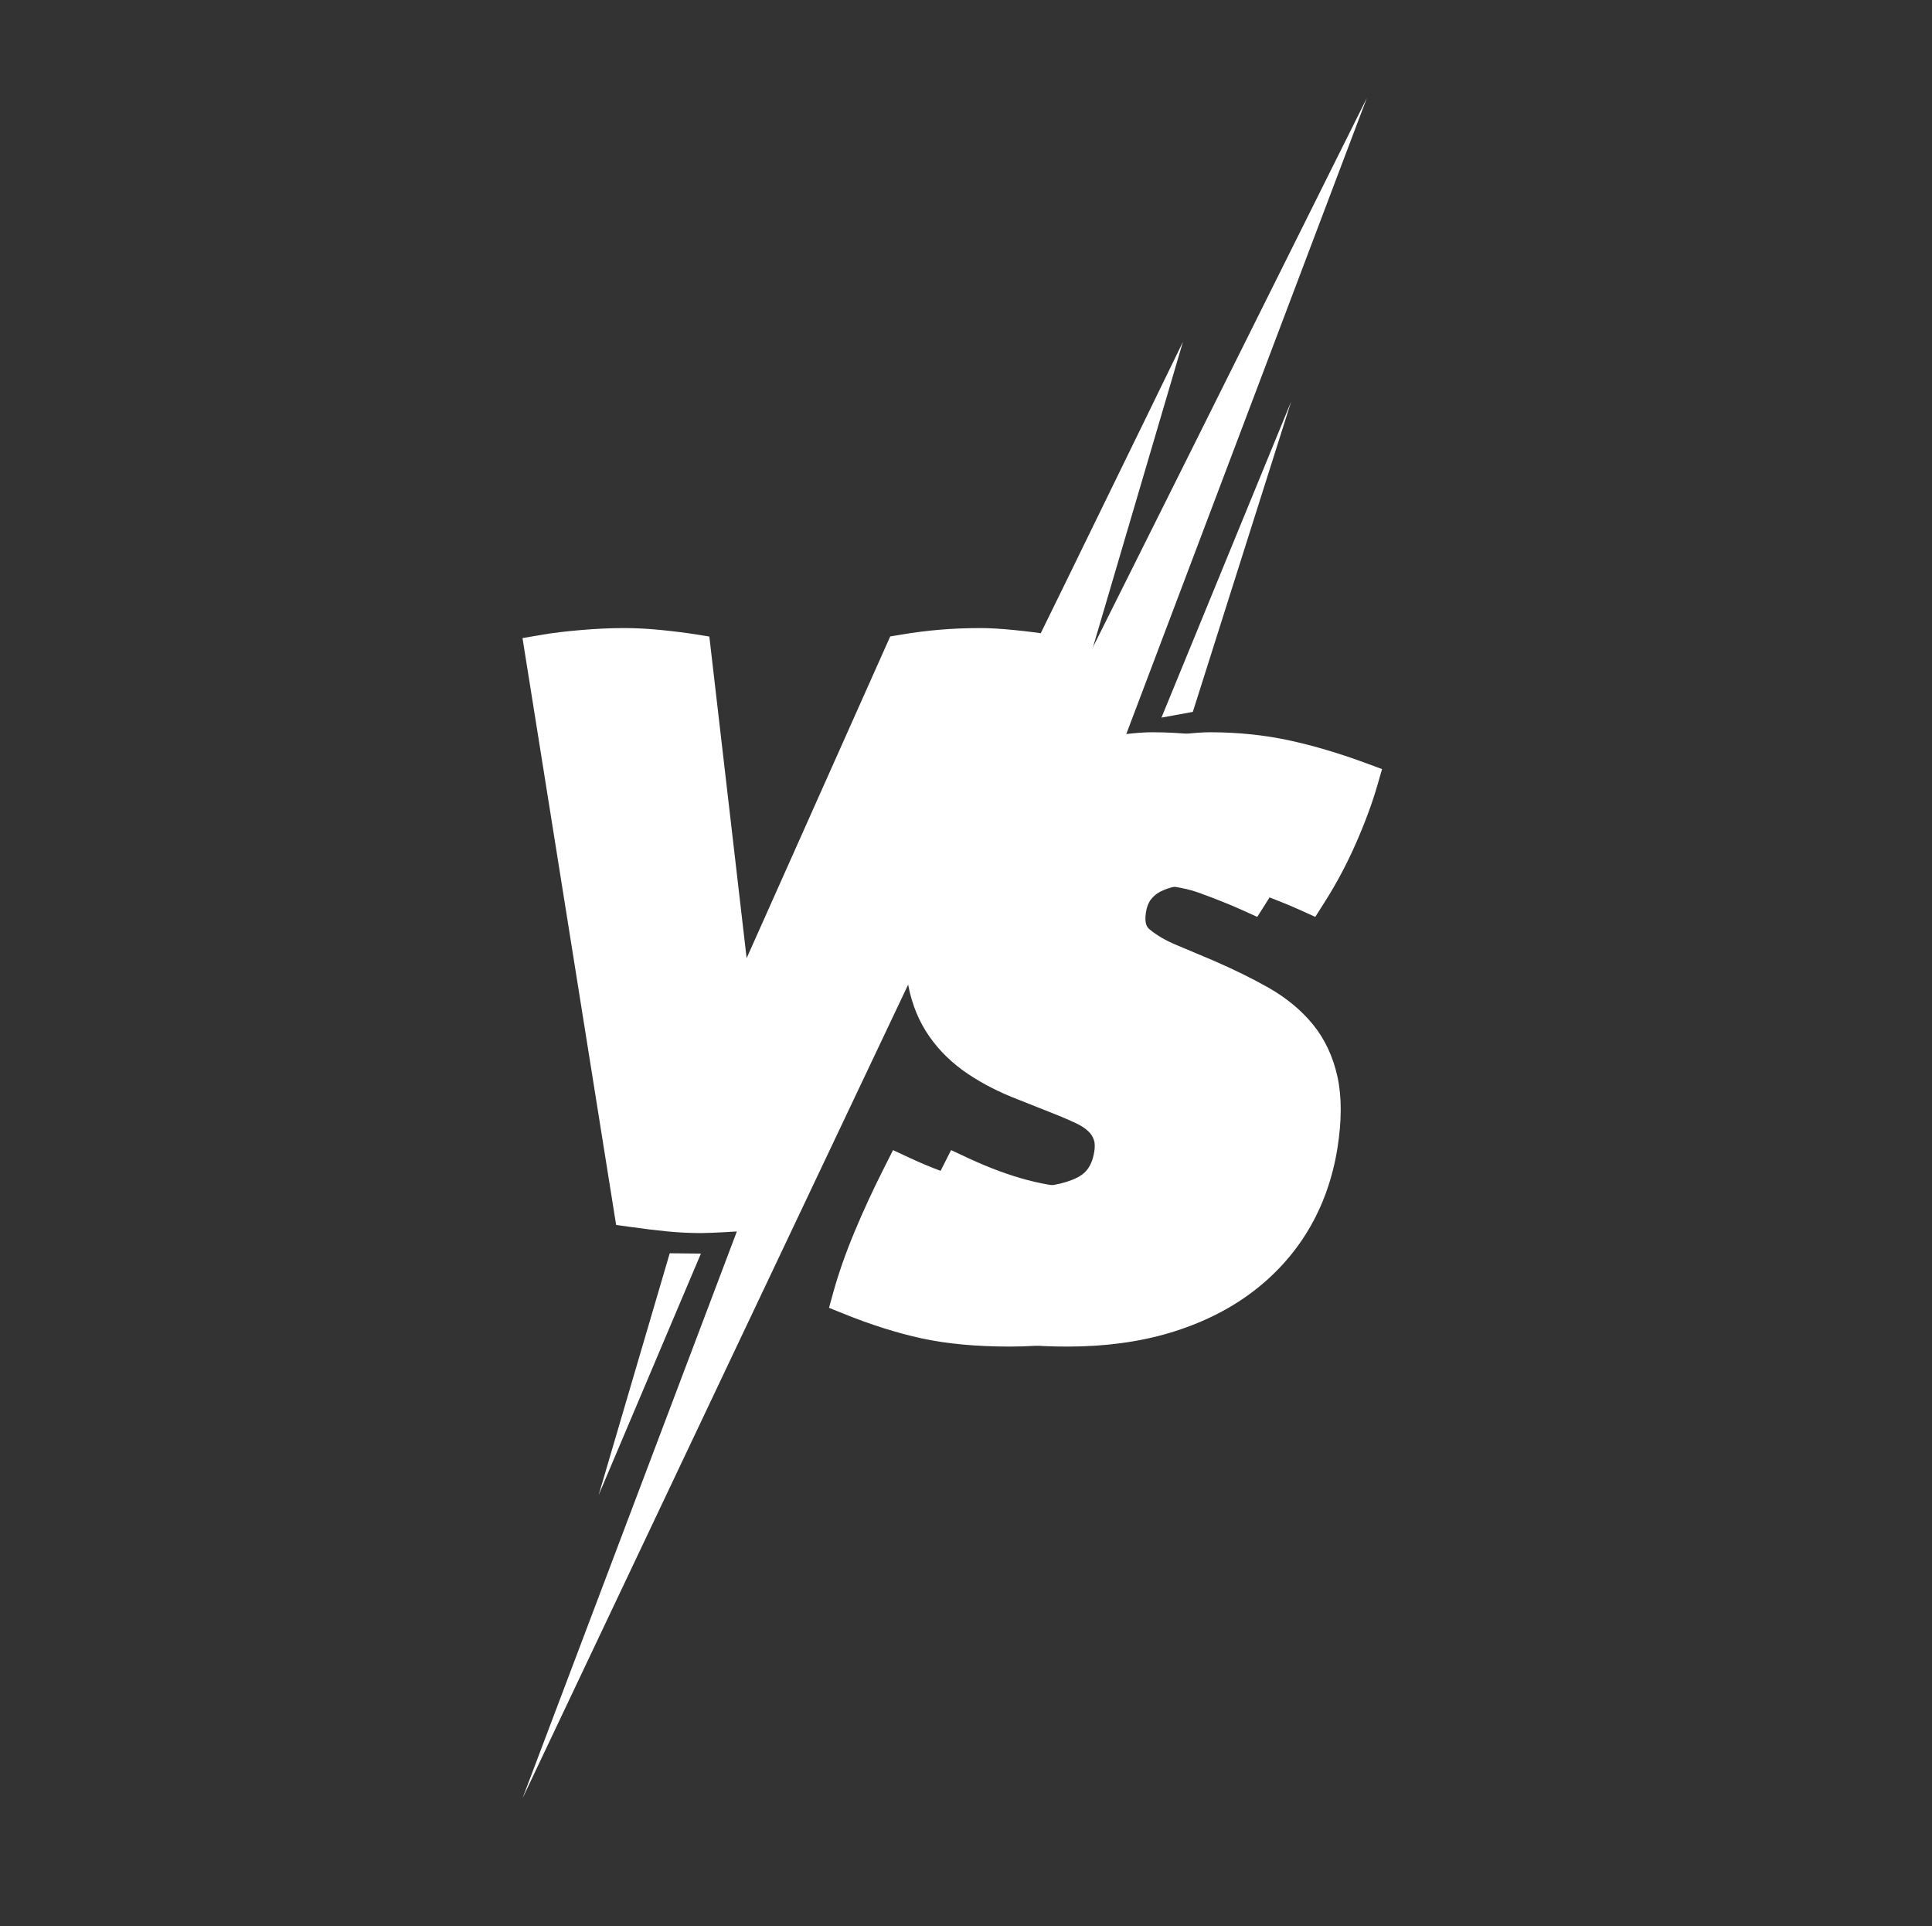
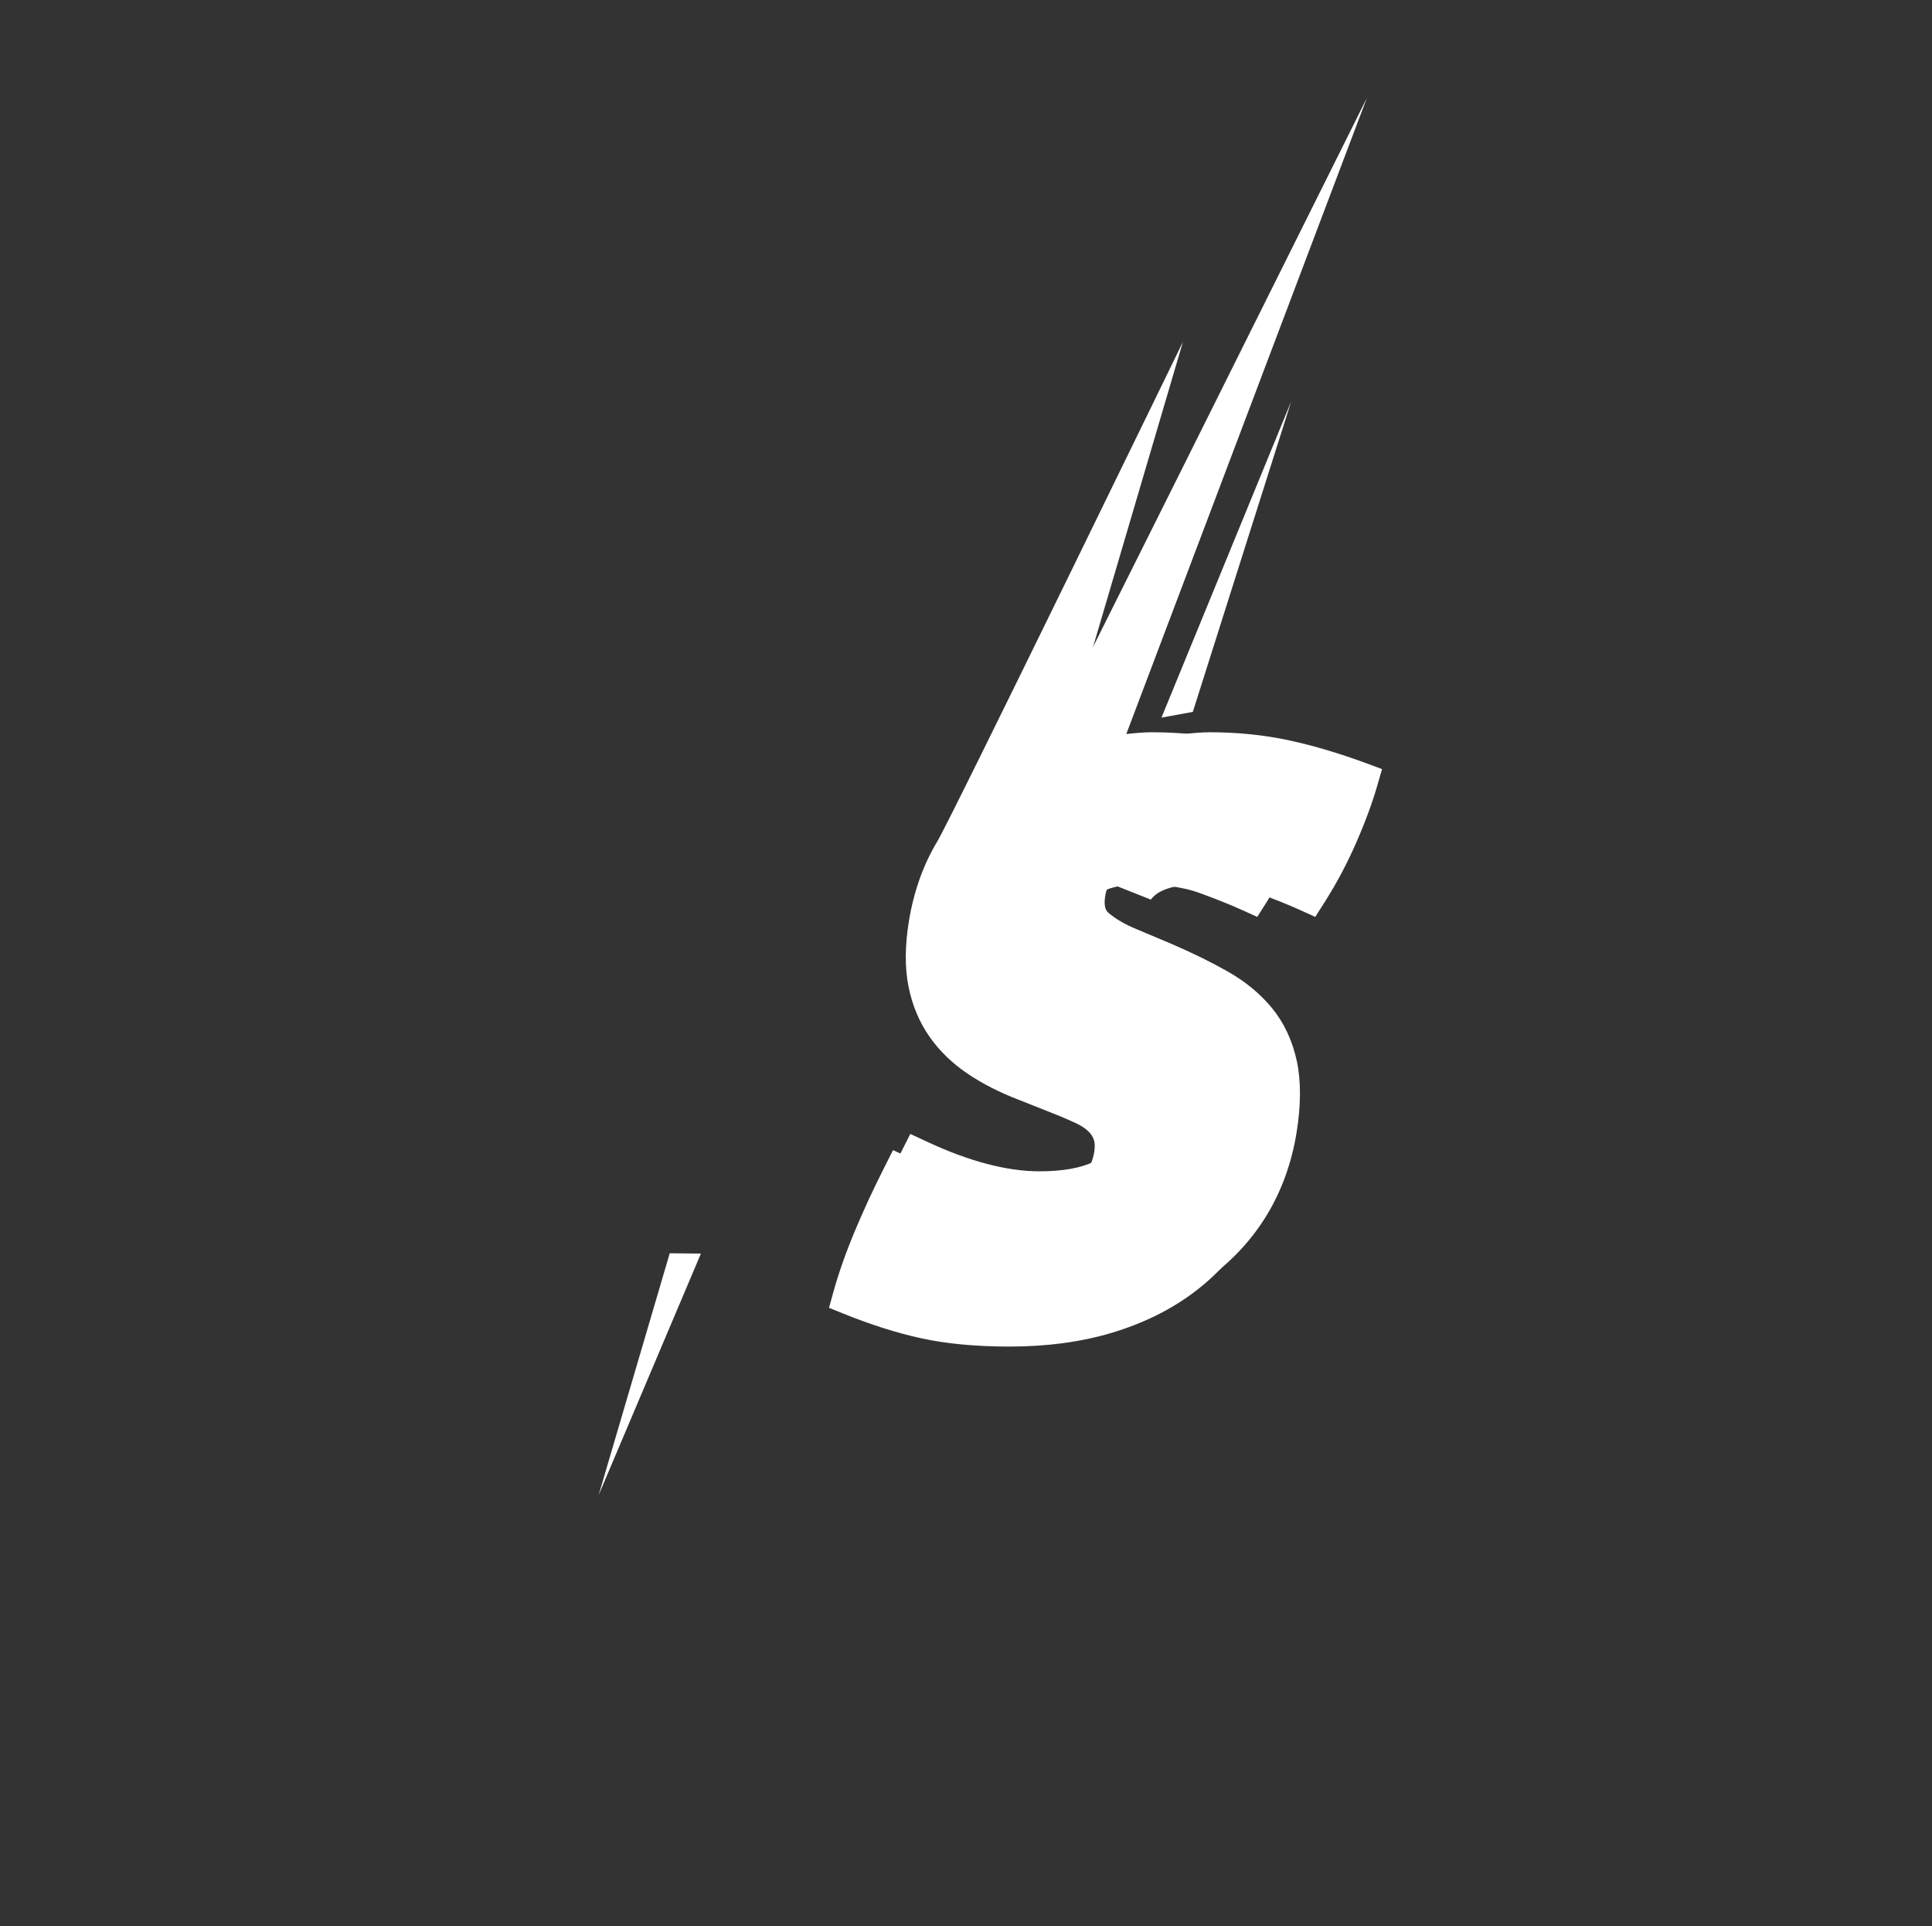
<svg xmlns="http://www.w3.org/2000/svg" id="Layer_3" viewBox="0 0 2401.33 2393.8">
  <rect x="0" y="0" width="2401.33" height="2393.8" fill="#333333" stroke="none" />
  <defs>
    <style>      .st0 {        fill: #fff;      }    </style>
  </defs>
  <g>
-     <path class="st0" d="M1304.38,788.58c-12.24-1.97-26.73-3.82-43.08-5.48-16.91-1.7-30.84-2.53-42.6-2.53-17.31,0-34.21.68-50.24,2.01-15.98,1.35-32.11,3.38-47.95,6.04l-14.02,2.35-178.48,399.86-46.35-399.72-15.77-2.54c-12.24-1.97-26.73-3.82-43.08-5.48-16.67-1.68-32.31-2.53-46.47-2.53-17.28,0-35.7.84-54.76,2.5-19.23,1.69-34.41,3.51-46.41,5.56l-25.73,4.4,116.37,729.36,15.49,2.17c18.47,2.58,34.76,4.57,48.45,5.9,14.07,1.35,28.07,2.03,41.6,2.03s44.52-2.02,44.52-2.02l-266.43,704.56,683.39-1441.86-28.46-4.59Z" />
    <polygon class="st0" points="871.18 1557.96 744.07 1858.11 832.42 1557.58 871.18 1557.96" />
  </g>
  <g>
    <path class="st0" d="M1358.24,1118.03c3.26-4.21,7.07-7.41,11.64-9.78,5.88-3.03,12.55-5.31,19.83-6.76,8.03-1.6,16.51-2.41,25.22-2.41,30.73,0,55.85,3.45,74.67,10.24,20.63,7.46,38.77,14.71,53.92,21.55l19.13,8.64,12.18-19.2c14.55-22.93,27.64-47.66,38.9-73.49,11.18-25.62,19.99-49.55,26.19-71.12l5.71-19.86-18.35-6.81c-33.69-12.5-66.21-22.2-96.7-28.82-31.1-6.74-64.29-10.15-98.64-10.15-38.95,0-109.03,15.02-109.03,15.02l147.38-500.2s-287.59,591.44-305.18,620.61c-17.54,29.1-29.49,62.67-35.5,99.77-4.91,30.31-5.07,57.41-.47,80.52,4.63,23.38,13.39,44.4,26.02,62.47,12.39,17.74,28.4,33.29,47.58,46.21,18.38,12.39,39.47,23.17,62.68,32.04l50.66,20.13c7.46,3.06,14.85,6.31,21.93,9.63,5.58,2.64,10.48,5.86,14.51,9.55,3.19,2.93,5.48,6.4,7,10.59,1.36,3.76,1.53,8.85.52,15.12-3.35,20.68-13.18,28.01-21.38,32.09-16.3,8.12-39.21,12.23-68.12,12.23-40.35,0-87.18-12.28-139.2-36.51l-21.37-9.95-11.46,22.67c-13.54,26.8-25.86,53.5-36.61,79.34-10.95,26.29-19.77,51.47-26.23,74.83l-5.29,19.13,17.41,7.05c34.33,13.91,67.28,24.34,97.94,30.98,31.09,6.74,67.86,10.15,109.29,10.15,46.04,0,88.52-5.7,126.26-16.94,38.41-11.44,72.48-28.08,101.27-49.45,29.17-21.64,53.16-47.97,71.32-78.25,18-30.04,30.17-64.07,36.18-101.14,5.55-34.23,5.64-64.2.27-89.1-5.5-25.39-15.89-47.52-30.87-65.77h0c-14.46-17.61-32.91-32.84-54.83-45.3-20.4-11.57-43.86-23.1-69.91-34.35l-43.49-18.31-.23-.1c-13.66-5.57-25.21-12.24-34.34-19.86-2.09-1.74-6.98-5.8-4.48-21.19,1.07-6.62,3.11-11.91,6.07-15.73Z" />
    <g>
-       <path class="st0" d="M1430.38,1118.03c3.26-4.21,7.07-7.41,11.64-9.78,5.88-3.03,12.55-5.31,19.83-6.76,8.03-1.6,16.51-2.41,25.22-2.41,30.73,0,55.85,3.45,74.67,10.24,20.63,7.46,38.77,14.71,53.92,21.55l19.13,8.64,12.18-19.2c14.55-22.93,27.64-47.66,38.9-73.49,11.17-25.62,19.99-49.55,26.19-71.12l5.71-19.86-18.35-6.81c-33.69-12.5-66.21-22.2-96.7-28.82-31.1-6.74-64.29-10.15-98.64-10.15-38.95,0-109.03,15.02-109.03,15.02L1698.95,121.69s-443.95,891.43-461.7,923.8c-16.34,29.8-29.49,62.67-35.5,99.77-4.91,30.31-5.07,57.41-.47,80.52,4.63,23.38,13.39,44.4,26.02,62.47,12.39,17.74,28.4,33.29,47.58,46.21,18.38,12.39,39.47,23.17,62.68,32.04l50.66,20.13c7.46,3.06,14.85,6.31,21.93,9.63,5.58,2.64,10.48,5.86,14.51,9.55,3.19,2.93,5.48,6.4,7,10.59,1.36,3.76,1.53,8.85.52,15.12-3.35,20.68-13.18,28.01-21.38,32.09-16.3,8.12-39.21,12.23-68.12,12.23-40.35,0-87.18-12.28-139.2-36.51l-21.37-9.95-11.46,22.67c-13.54,26.8-25.86,53.5-36.61,79.34-10.95,26.29-19.77,51.47-26.23,74.83l-5.29,19.13,17.41,7.05c34.33,13.91,67.28,24.34,97.94,30.98,31.09,6.74,67.86,10.15,109.29,10.15,46.04,0,88.52-5.7,126.26-16.94,38.41-11.44,72.48-28.08,101.27-49.45,29.17-21.64,53.16-47.97,71.32-78.25,18-30.04,30.17-64.07,36.18-101.14,5.55-34.23,5.64-64.2.27-89.1-5.5-25.39-15.89-47.52-30.87-65.77h0c-14.46-17.61-32.91-32.84-54.83-45.3-20.4-11.57-43.86-23.1-69.91-34.35l-43.49-18.31-.23-.1c-13.66-5.57-25.21-12.24-34.34-19.86-2.09-1.74-6.98-5.8-4.48-21.19,1.07-6.62,3.11-11.91,6.07-15.73Z" />
+       <path class="st0" d="M1430.38,1118.03c3.26-4.21,7.07-7.41,11.64-9.78,5.88-3.03,12.55-5.31,19.83-6.76,8.03-1.6,16.51-2.41,25.22-2.41,30.73,0,55.85,3.45,74.67,10.24,20.63,7.46,38.77,14.71,53.92,21.55l19.13,8.64,12.18-19.2c14.55-22.93,27.64-47.66,38.9-73.49,11.17-25.62,19.99-49.55,26.19-71.12l5.71-19.86-18.35-6.81c-33.69-12.5-66.21-22.2-96.7-28.82-31.1-6.74-64.29-10.15-98.64-10.15-38.95,0-109.03,15.02-109.03,15.02L1698.95,121.69s-443.95,891.43-461.7,923.8c-16.34,29.8-29.49,62.67-35.5,99.77-4.91,30.31-5.07,57.41-.47,80.52,4.63,23.38,13.39,44.4,26.02,62.47,12.39,17.74,28.4,33.29,47.58,46.21,18.38,12.39,39.47,23.17,62.68,32.04c7.46,3.06,14.85,6.31,21.93,9.63,5.58,2.64,10.48,5.86,14.51,9.55,3.19,2.93,5.48,6.4,7,10.59,1.36,3.76,1.53,8.85.52,15.12-3.35,20.68-13.18,28.01-21.38,32.09-16.3,8.12-39.21,12.23-68.12,12.23-40.35,0-87.18-12.28-139.2-36.51l-21.37-9.95-11.46,22.67c-13.54,26.8-25.86,53.5-36.61,79.34-10.95,26.29-19.77,51.47-26.23,74.83l-5.29,19.13,17.41,7.05c34.33,13.91,67.28,24.34,97.94,30.98,31.09,6.74,67.86,10.15,109.29,10.15,46.04,0,88.52-5.7,126.26-16.94,38.41-11.44,72.48-28.08,101.27-49.45,29.17-21.64,53.16-47.97,71.32-78.25,18-30.04,30.17-64.07,36.18-101.14,5.55-34.23,5.64-64.2.27-89.1-5.5-25.39-15.89-47.52-30.87-65.77h0c-14.46-17.61-32.91-32.84-54.83-45.3-20.4-11.57-43.86-23.1-69.91-34.35l-43.49-18.31-.23-.1c-13.66-5.57-25.21-12.24-34.34-19.86-2.09-1.74-6.98-5.8-4.48-21.19,1.07-6.62,3.11-11.91,6.07-15.73Z" />
      <polygon class="st0" points="1443.61 891.85 1604.89 498.82 1482.59 884.76 1443.61 891.85" />
    </g>
  </g>
</svg>